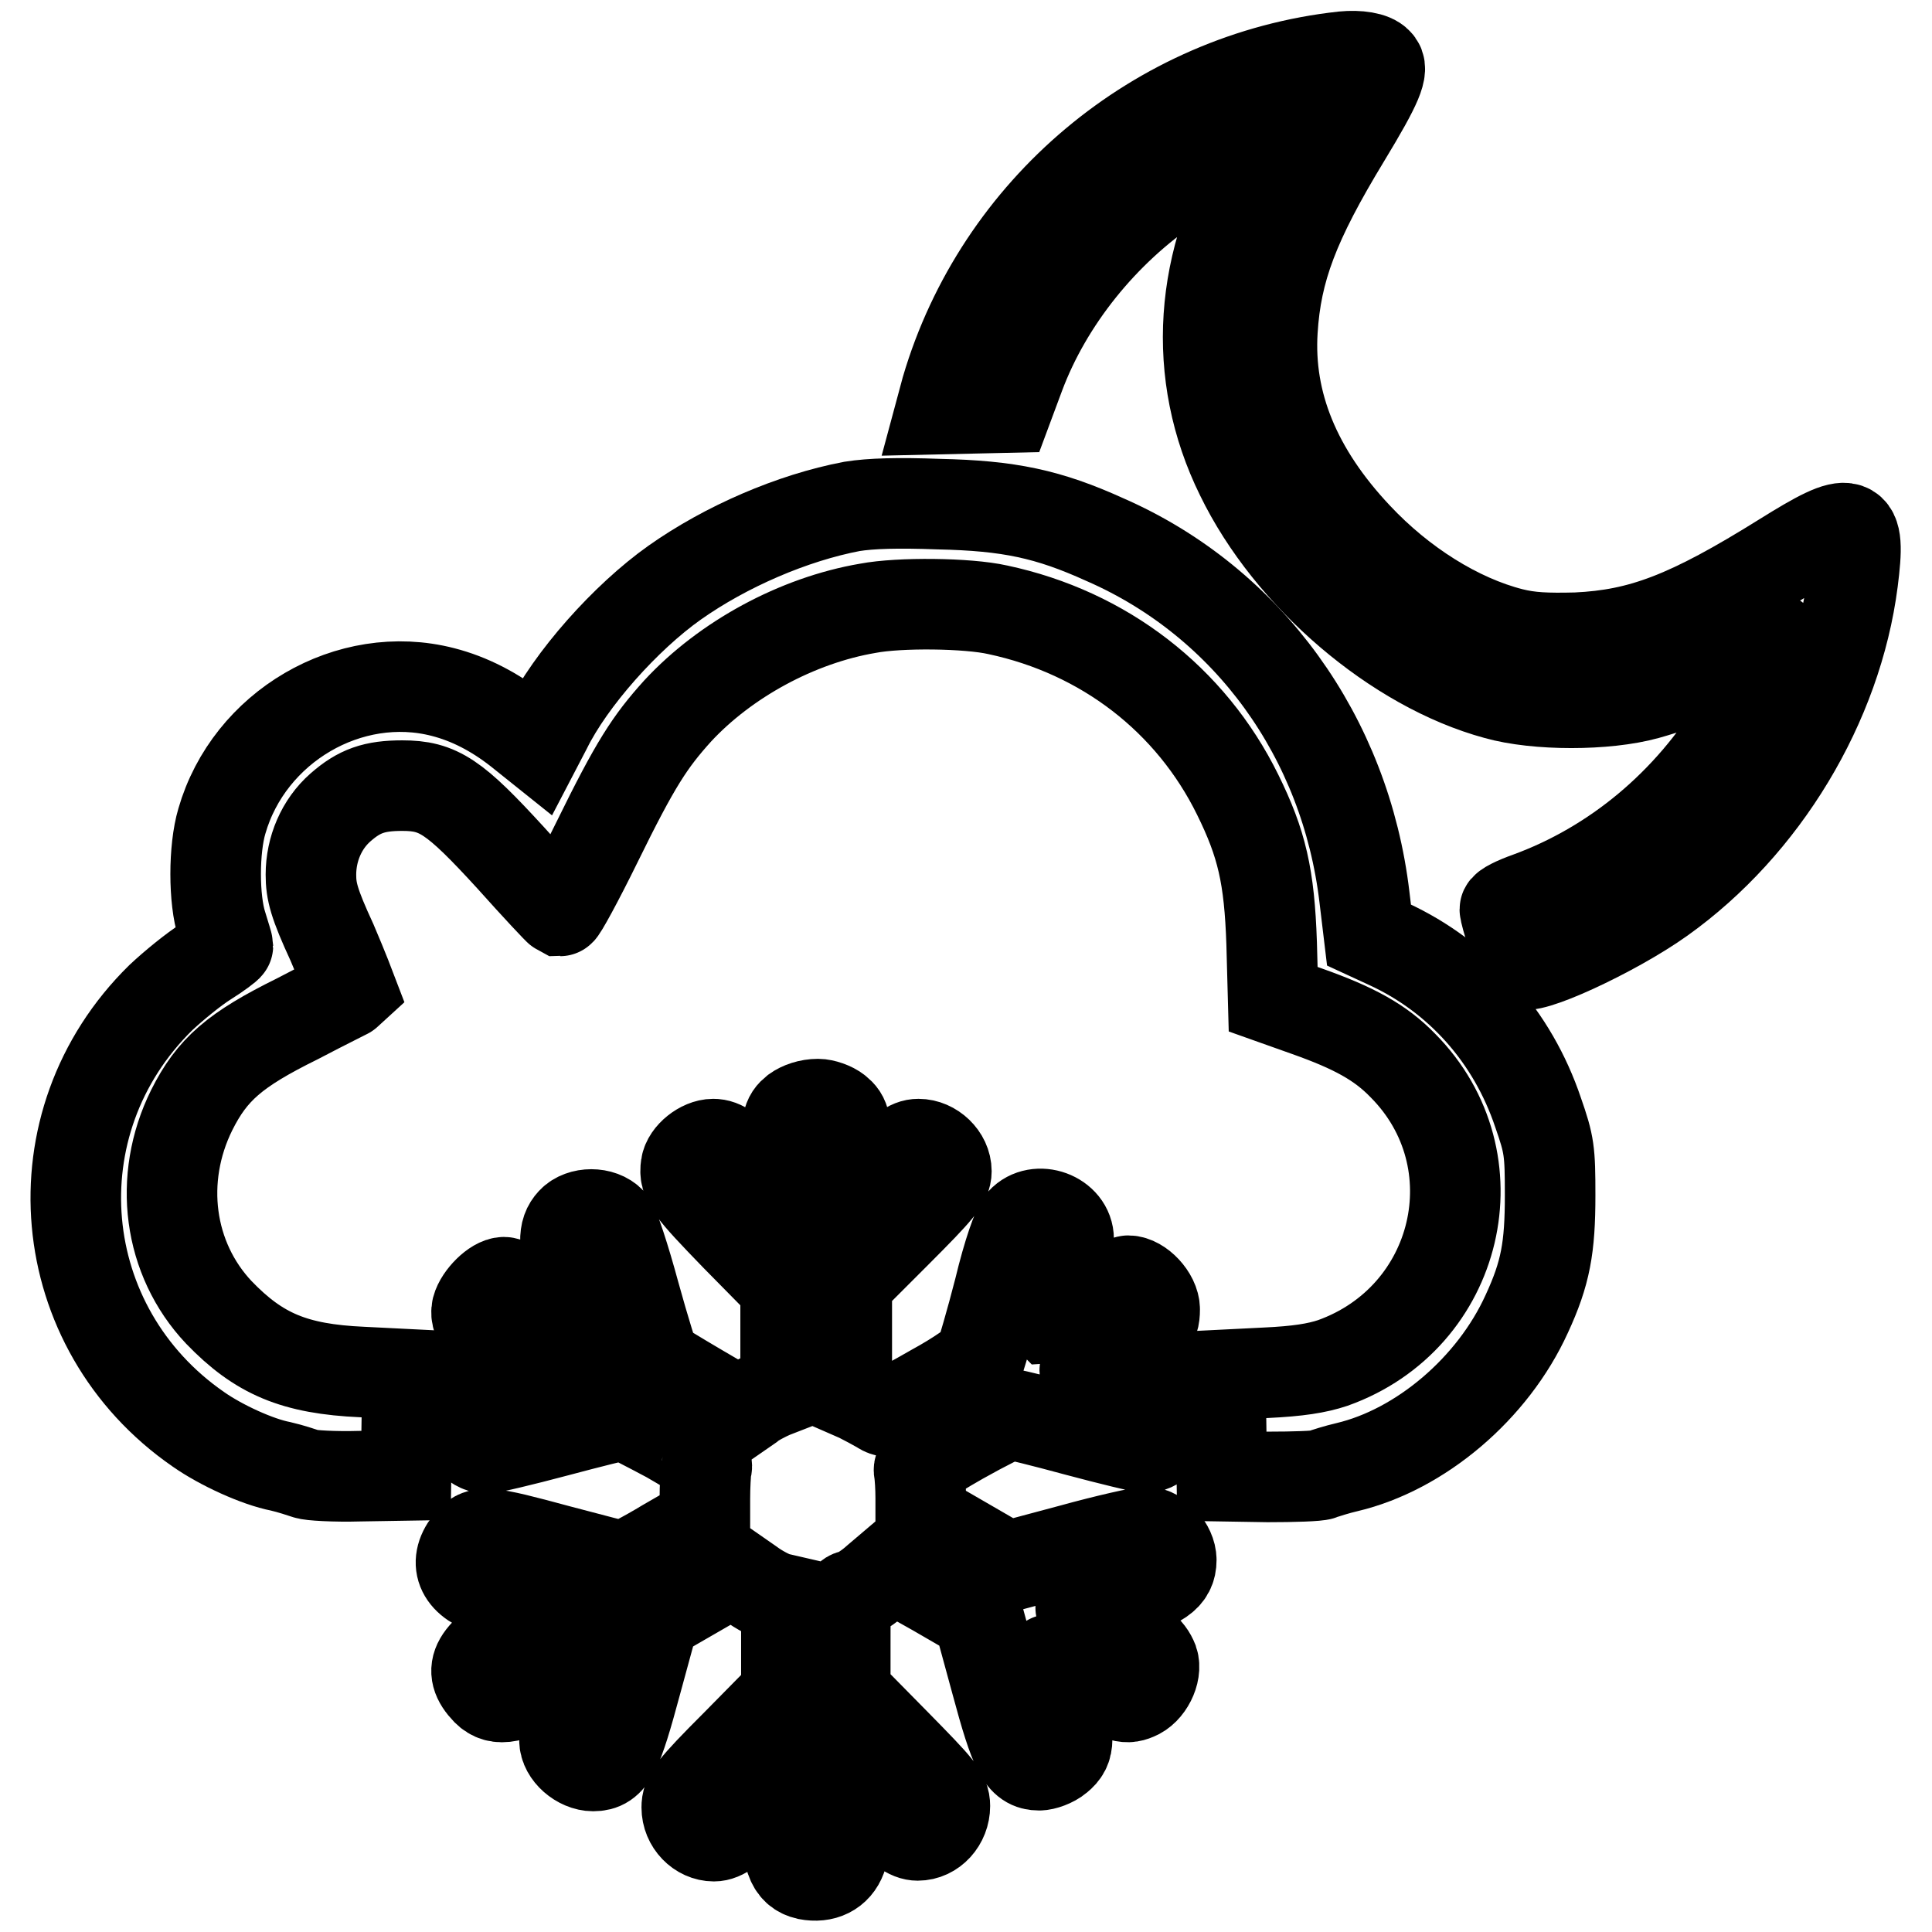
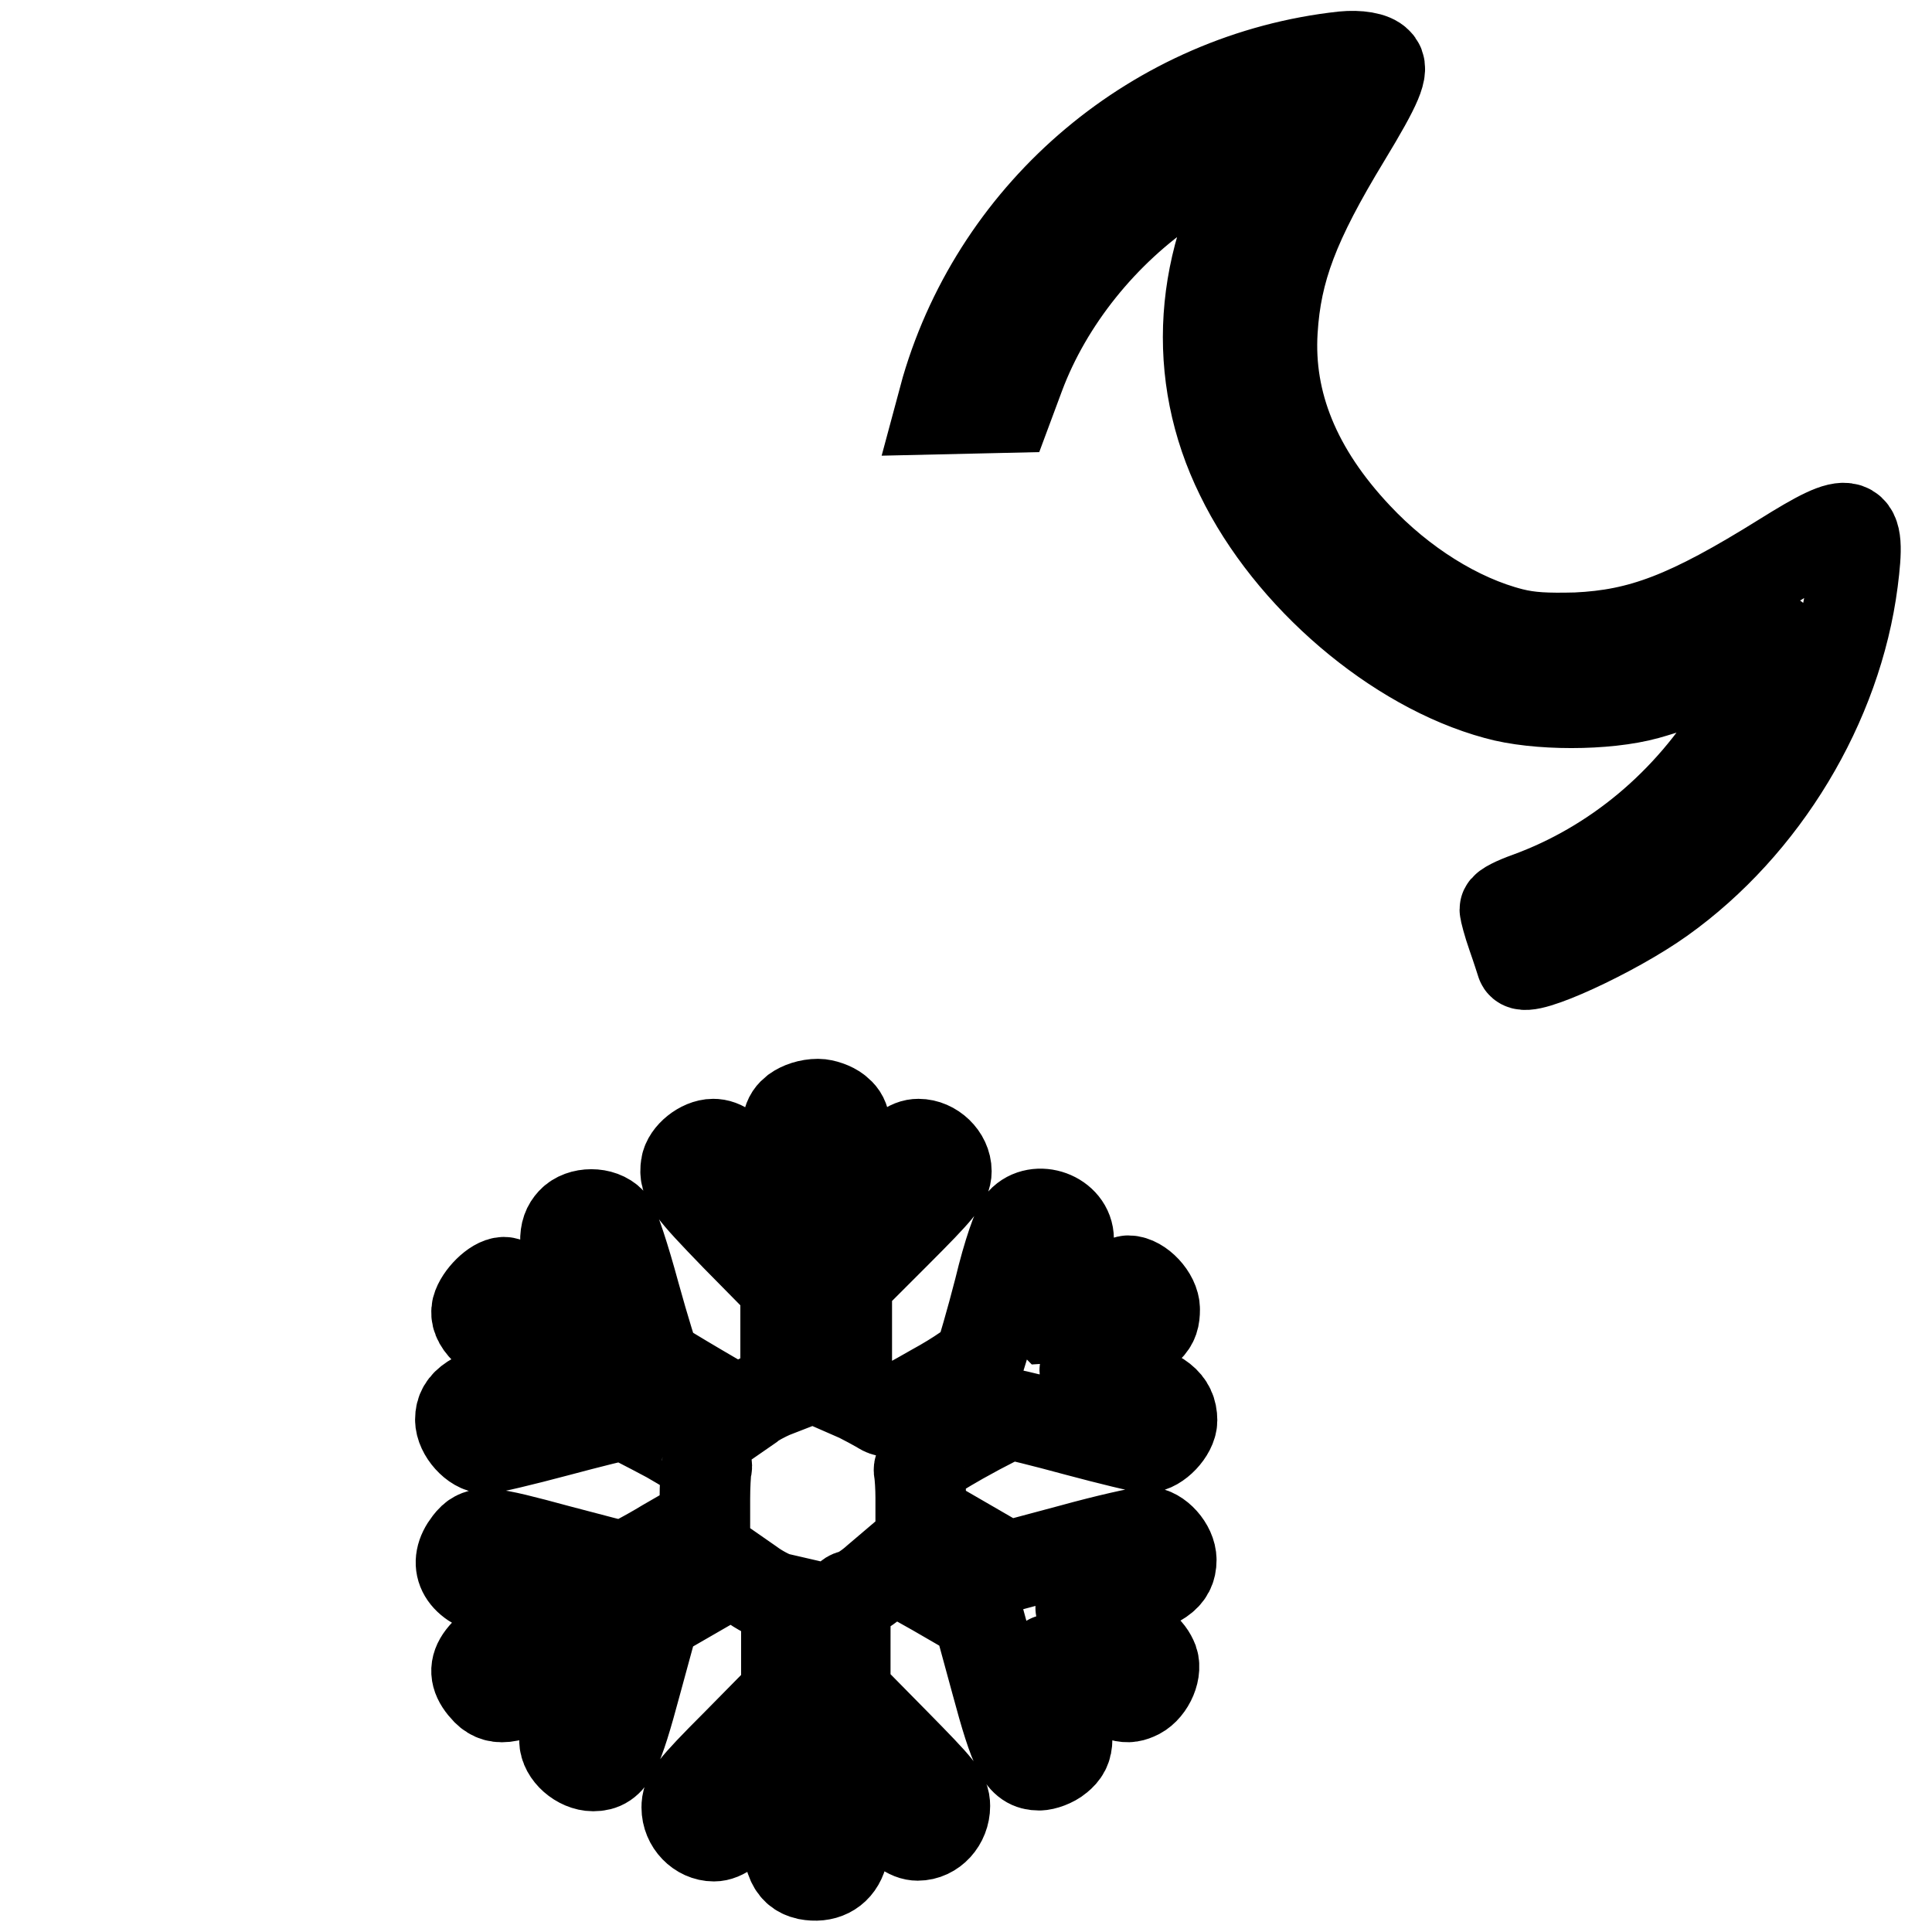
<svg xmlns="http://www.w3.org/2000/svg" version="1.1" x="0px" y="0px" viewBox="0 0 256 256" enable-background="new 0 0 256 256" xml:space="preserve">
  <g>
    <g>
      <g>
        <path stroke-width="12" fill-opacity="0" stroke="#000000" d="M178,7.5c-24.7,2.7-45.6,20.3-52.6,44.1l-0.7,2.6l4.4-0.1l4.4-0.1l1.6-4.3c3.7-9.9,11.1-19.1,20.2-25.2c2.9-1.9,10-5.4,12-5.9l1.4-0.3l-1.5,2.5c-8.4,13.6-9.4,28.8-2.8,42.2c6.5,13.4,20.6,25.4,33.9,29c5.3,1.5,14.5,1.5,19.9,0c5-1.4,10.5-3.7,14.1-6c1.6-1,2.9-1.7,2.9-1.4c0,1.1-3,8.1-4.8,11c-6.6,10.9-16.4,19.1-27.9,23.3c-1.7,0.6-3.1,1.3-3.1,1.6c0,0.2,0.4,1.8,1,3.5c0.6,1.7,1.1,3.3,1.2,3.6c0.4,1.4,12.2-4,18.5-8.5c13.6-9.7,23.3-25.8,25.4-42.1c1.1-8.6,0.1-8.9-9.2-3.1c-12.5,7.8-18.8,10.2-27.4,10.6c-4,0.1-6.2,0-8.6-0.6c-7.1-1.8-14.6-6.5-20.5-12.8c-8.1-8.6-11.8-17.7-11.2-27.3c0.5-8.1,2.9-14.4,9.7-25.6c4.3-7.1,5.1-9.1,4.2-9.9C181.9,7.6,180,7.3,178,7.5z" />
-         <path stroke-width="12" fill-opacity="0" stroke="#000000" d="M112.9,67.1c-7.9,1.5-16.7,5.3-23.5,10.1c-6.5,4.6-13.8,12.8-17,19.3l-1.2,2.3l-2.5-2c-3.2-2.5-6.5-4.2-10-5.1c-12.4-3.2-25.7,4.6-29.3,17.1c-1.1,3.7-1.1,10.4,0,13.8c0.4,1.3,0.8,2.6,0.8,2.7s-1.3,1.1-2.9,2.1c-1.6,1-4.3,3.2-6,4.8C4.4,148.8,6.9,176,26.3,189.4c3,2.1,7.8,4.3,10.9,4.9c1.3,0.3,2.8,0.8,3.4,1c0.5,0.2,3.7,0.4,7.1,0.3l6.1-0.1l0.1-6.7l0.1-6.7l-6-0.3c-9-0.4-13.7-2.4-19-7.9c-6.7-7.1-8.1-17.7-3.6-26.8c2.7-5.4,5.7-8,14-12.1c3.8-2,7.1-3.6,7.2-3.7c0,0-1.1-2.9-2.6-6.4c-2.4-5.2-2.8-6.8-2.8-9c0-3.4,1.4-6.7,3.9-8.9c2.5-2.2,4.5-2.9,8.2-2.9c4.8,0,6.9,1.4,14.4,9.6c3.4,3.8,6.3,6.9,6.5,7c0.2,0,2.4-4,4.9-9.1c5.1-10.4,7-13.3,10.7-17.4c6.3-6.8,15.8-12,25.2-13.6c4.2-0.8,13.2-0.7,17.2,0.2c14.1,3,25.6,11.9,31.8,24.5c3.2,6.5,4.2,10.8,4.5,19.7l0.2,7.4l4.5,1.6c6.2,2.2,9.7,4.1,12.7,7.2c12.4,12.5,7.5,33.4-9.3,39.4c-2.1,0.7-4.6,1.1-8.9,1.3l-6,0.3l0.1,6.7l0.1,6.7l6.1,0.1c3.4,0,6.6-0.1,7.1-0.3c0.5-0.2,2.1-0.7,3.4-1c9.7-2.3,19.3-10.4,23.8-20.3c2.5-5.4,3.1-8.8,3.1-15.7c0-5.9-0.1-6.7-1.6-11c-3.4-10.1-10.5-18-19.8-22.3l-2.6-1.2l-0.6-5c-2.5-21.2-15.4-39.1-34.4-47.4c-7.5-3.4-12.7-4.5-22-4.7C119,66.6,115.4,66.7,112.9,67.1z" />
        <path stroke-width="12" fill-opacity="0" stroke="#000000" d="M105.4,147.2c-1.1,0.9-1.2,1.4-1.4,6.6l-0.2,5.7l-3.9-4c-3.2-3.2-4.2-3.9-5.4-3.9c-1.5,0-3.4,1.5-3.6,2.9c-0.3,2,0.5,3,6.6,9.3l6.6,6.7v6.7v6.7l-1.8,0.7c-0.9,0.4-2.3,1.1-3,1.7l-1.3,0.9l-5.3-3.1c-2.9-1.7-5.5-3.3-5.8-3.5c-0.2-0.2-1.5-4.4-2.8-9.1c-1.3-4.8-2.7-9.1-3.2-9.6c-1.2-1.3-3.9-1.3-5.1,0s-1.2,2.9,0.2,8.4c0.6,2.5,1.1,4.6,1.1,4.7c0,0-2.2-1.1-4.8-2.5c-2.5-1.4-5-2.6-5.5-2.6c-1.2,0-3.2,2-3.6,3.5c-0.4,1.8,1.3,3.5,6.3,6.2c2.1,1.2,3.8,2.2,3.7,2.3c-0.1,0.1-2.4,0.7-5.1,1.5c-5.3,1.4-7.1,2.5-7.1,4.7c0,1.7,1.9,3.8,3.4,3.8c0.6,0,4.8-1,9.3-2.2c4.5-1.2,8.5-2.2,8.9-2.2c0.3,0,3,1.4,6,3c4.5,2.6,5.3,3.2,5,4.1c-0.1,0.5-0.2,2.4-0.2,4v3l-5.2,3c-2.8,1.7-5.4,3-5.6,3s-4.1-1-8.6-2.2c-9.6-2.6-10.5-2.7-11.9-0.9c-2.1,2.7-0.9,5.2,3.1,6.3c1.5,0.4,3.9,1.1,5.4,1.5l2.8,0.8l-4.1,2.4c-6.3,3.7-7.5,5.7-4.8,8.5c1.5,1.5,3.5,1.1,8.1-1.7c2.4-1.4,4.3-2.4,4.4-2.3c0.1,0.1-0.4,2.2-1,4.7c-0.7,2.5-1.2,5.1-1.2,5.9c0,1.7,2,3.4,3.8,3.4c2.4,0,3.2-1.7,5.7-11l2.4-8.8l5.2-3l5.2-3l2.3,1.6c1.2,0.9,2.8,1.7,3.5,1.9l1.3,0.3v6.2v6.2l-6.6,6.7c-6,6-6.6,6.9-6.6,8.4c0,2.1,1.7,3.8,3.6,3.8c1.1,0,2.4-0.9,5.5-4l4.1-4v5c0,5.8,0.6,7.6,2.8,8.1c2.1,0.4,3.8-0.4,4.5-2.3c0.3-0.8,0.5-3.7,0.5-6.2v-4.7l4.1,4c3.2,3.2,4.4,4,5.5,4c2,0,3.6-1.8,3.6-3.9c0-1.5-0.8-2.4-6.6-8.3l-6.6-6.7V218c0-6.3,0-6.4,1.1-6.7c0.6-0.1,2-1,3.1-2l2-1.7l5.7,3.2l5.7,3.3l2.4,8.8c2.5,9.3,3.4,11,5.7,11c0.6,0,1.8-0.4,2.5-1c1.6-1.3,1.6-2.6,0-8.4c-0.7-2.5-1.2-4.5-1.1-4.6c0.1-0.1,2,0.8,4.1,2.1c5.1,2.9,5.9,3.2,7.3,2.6c1.6-0.6,2.8-3,2.3-4.5c-0.6-1.5-1.6-2.3-6-4.8c-2.1-1.2-3.7-2.2-3.6-2.3c0.1-0.1,2.5-0.8,5.2-1.6c5.3-1.5,6.8-2.5,6.8-4.7c0-1.7-1.8-3.7-3.3-3.7c-0.7,0-5.2,1-9.9,2.3l-8.6,2.3l-5.7-3.3l-5.7-3.3v-2.5c0-1.4-0.1-2.9-0.2-3.5c-0.2-0.8,0.6-1.5,5.5-4.3c3.2-1.8,6.2-3.3,6.6-3.3c0.3,0,4.4,1,8.8,2.2c4.5,1.2,8.6,2.2,9.2,2.2c1.4,0,3.4-2.1,3.4-3.6c0-2.3-1.6-3.6-6-4.7c-7.1-1.8-7-1.5-2-4.4c5.1-2.9,5.7-3.5,5.7-5.6c0-1.7-2-3.8-3.5-3.8c-0.4,0-2.9,1.2-5.5,2.6c-2.5,1.4-4.7,2.5-4.8,2.5c-0.1-0.1,0.4-2.2,1.1-4.7c0.7-2.5,1.3-5.2,1.3-5.9c0-3-4.2-4.5-6.2-2.3c-0.6,0.7-1.8,4-3,9c-1.1,4.3-2.3,8.3-2.5,8.9c-0.2,0.6-2.9,2.5-6.2,4.3c-5.6,3.2-5.9,3.3-7.1,2.5c-0.7-0.4-2-1.1-2.8-1.5l-1.6-0.7v-7.3v-7.2l6.6-6.6c5.6-5.6,6.6-6.8,6.6-8.1c0-1.9-1.8-3.6-3.7-3.6c-1.2,0-2.2,0.8-5.3,3.9l-3.9,4l-0.2-5.7c-0.2-5.2-0.3-5.7-1.4-6.6c-0.6-0.5-1.8-0.9-2.5-0.9C107.2,146.3,106.1,146.7,105.4,147.2z" />
      </g>
    </g>
  </g>
</svg>